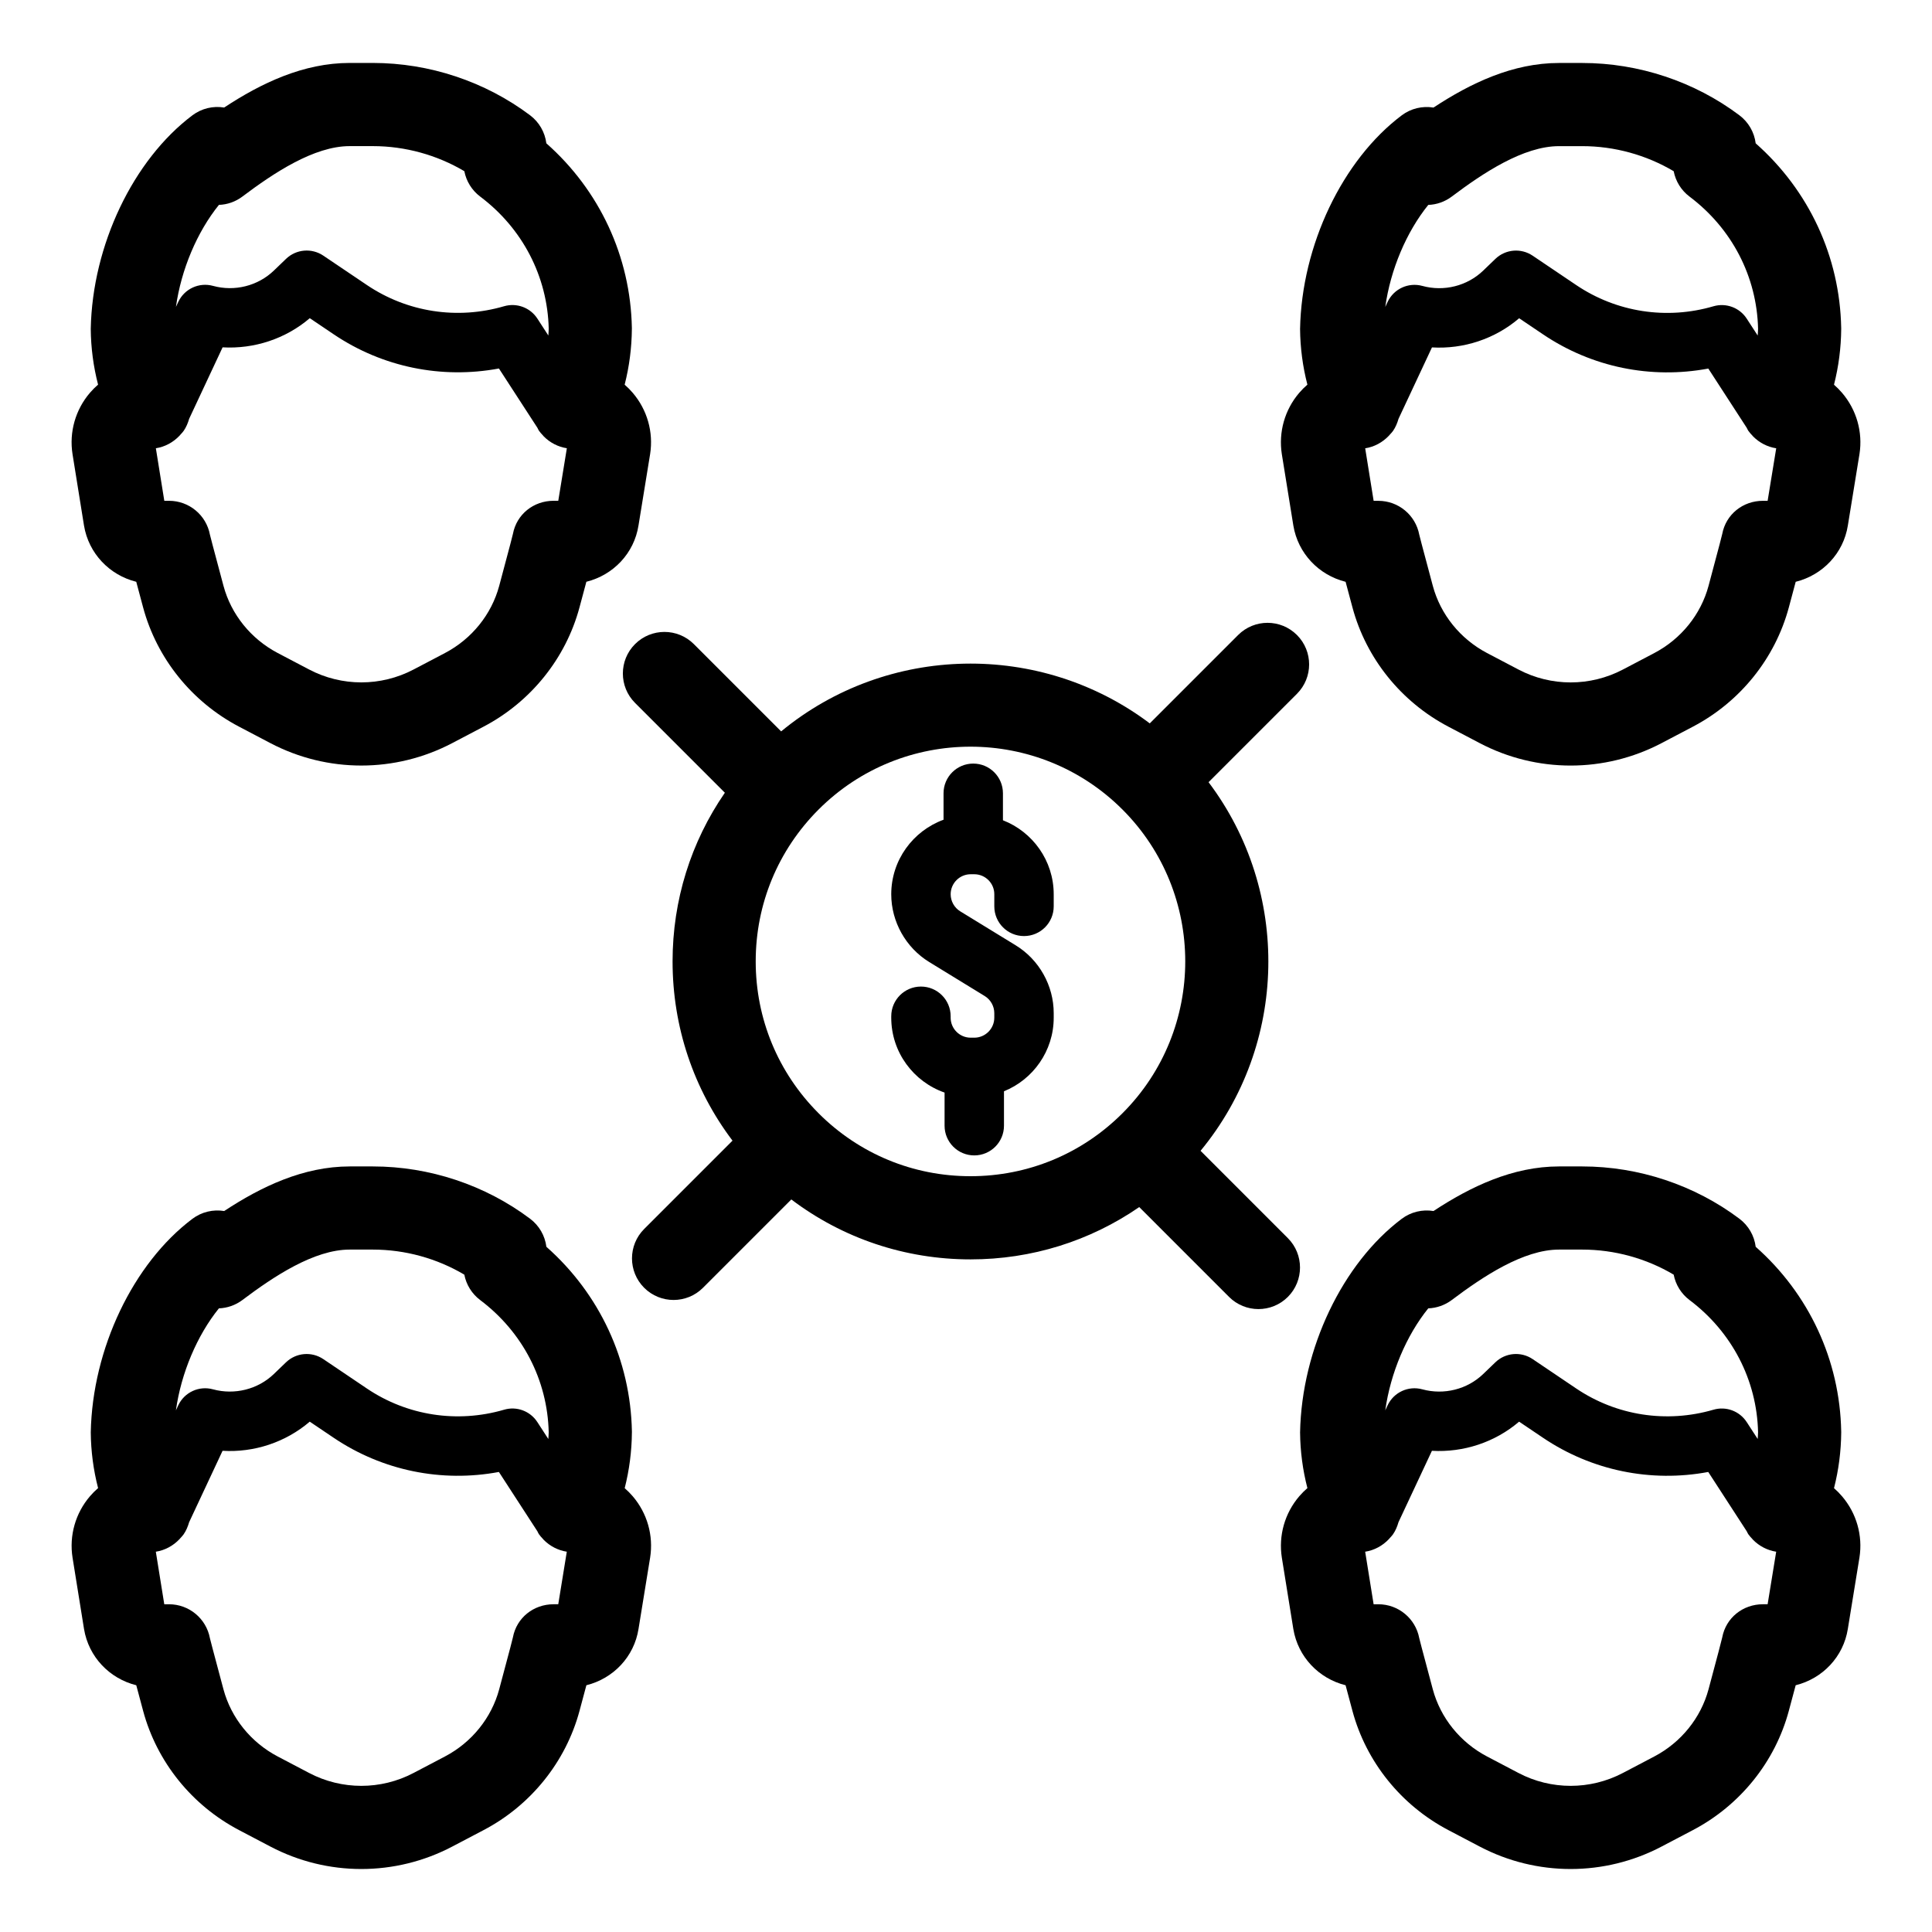
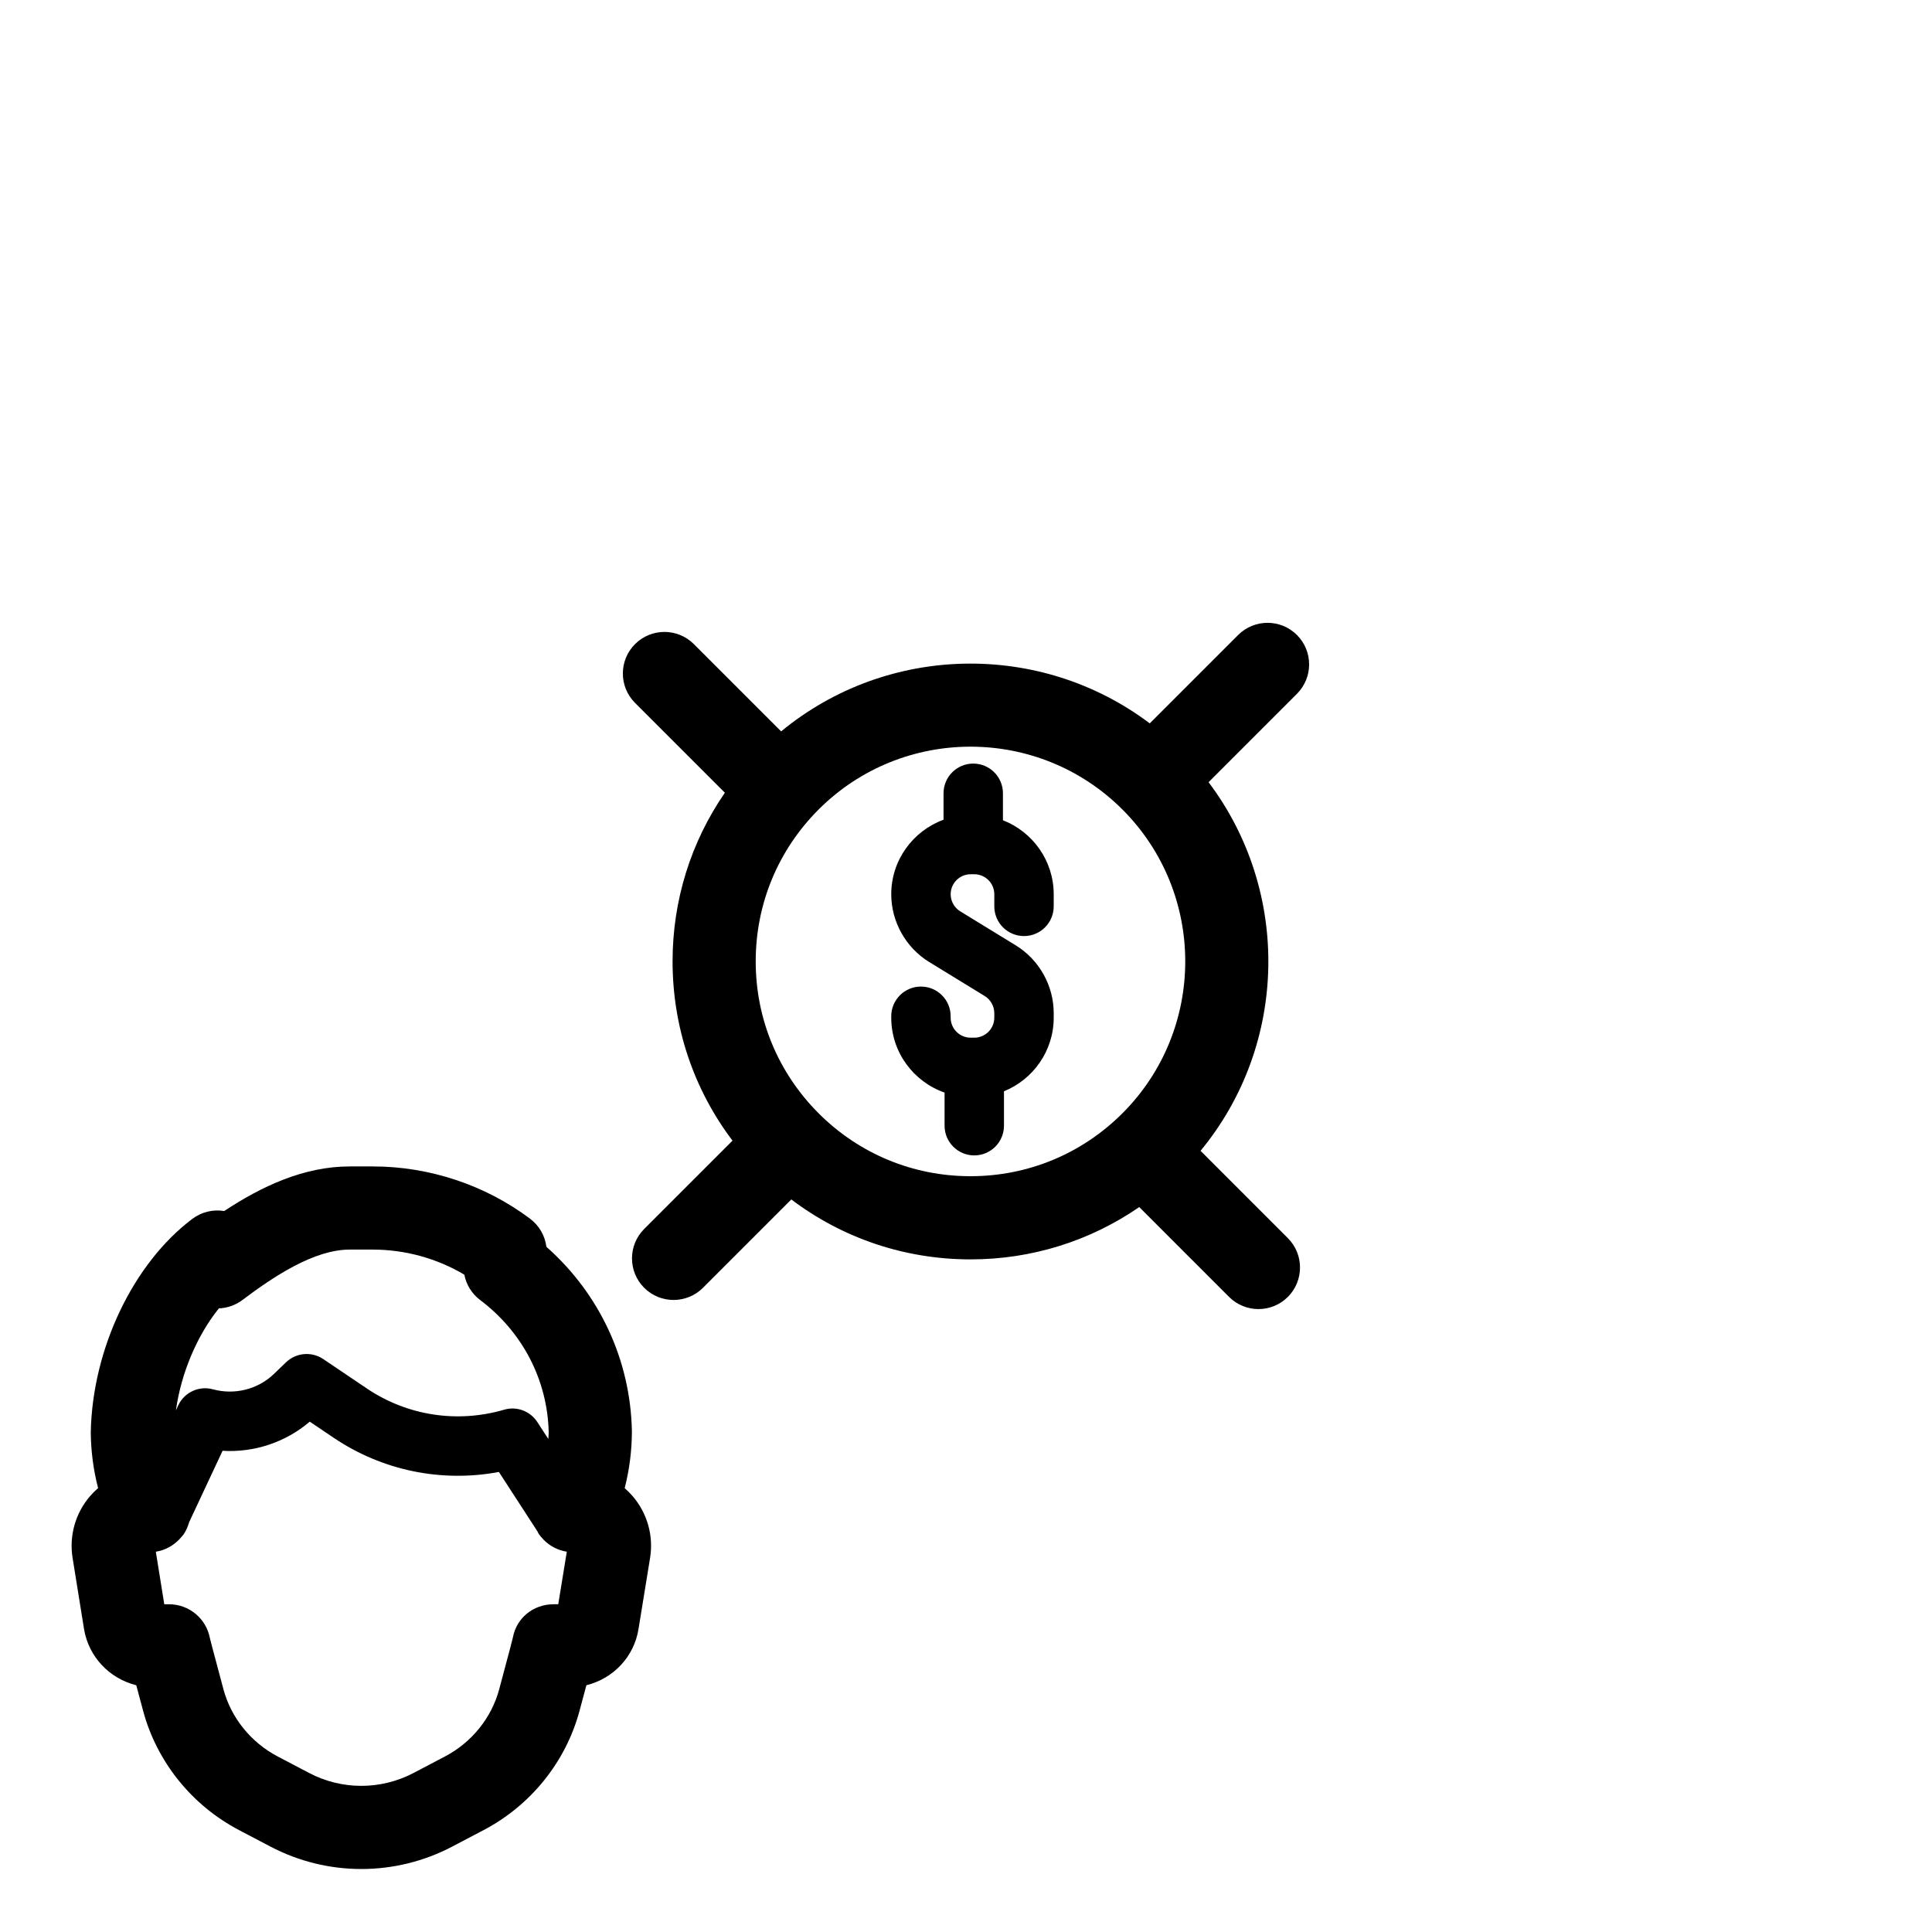
<svg xmlns="http://www.w3.org/2000/svg" fill="#000000" width="800px" height="800px" version="1.1" viewBox="144 144 512 512">
  <g>
    <path d="m409.79 361.38v-7.152c0-4.348-3.523-7.871-7.871-7.871-4.348 0-7.871 3.523-7.871 7.871v7.008c-8.07 2.949-13.859 10.676-13.859 19.754 0 7.269 3.852 14.145 10.047 17.949l14.727 9.023c1.562 0.957 2.535 2.688 2.535 4.523v1.207c0 2.926-2.379 5.305-5.305 5.305h-0.957c-2.926 0-5.305-2.379-5.305-5.305v-0.371c0-4.348-3.523-7.871-7.871-7.871s-7.871 3.523-7.871 7.871v0.371c0 9.18 5.918 16.988 14.133 19.855v8.777c0 4.348 3.523 7.871 7.871 7.871s7.871-3.523 7.871-7.871v-9.125c7.715-3.125 13.18-10.684 13.18-19.508v-1.207c0-7.273-3.852-14.148-10.047-17.949l-14.727-9.023c-1.562-0.957-2.535-2.691-2.535-4.523 0-2.926 2.379-5.305 5.305-5.305h0.957c2.926 0 5.305 2.379 5.305 5.305v3.207c0 4.348 3.523 7.871 7.871 7.871s7.871-3.527 7.871-7.871v-3.207c-0.004-8.926-5.598-16.555-13.453-19.609z" />
    <path d="m485.29 472.11-23.129-23.133c23.227-28.16 23.93-68.766 2.121-97.688l23.422-23.422c4.305-4.305 4.305-11.281 0-15.586-4.305-4.301-11.285-4.305-15.582 0l-23.422 23.422c-28.926-21.805-69.527-21.102-97.688 2.121l-23.133-23.133c-4.305-4.301-11.281-4.301-15.586 0-4.305 4.305-4.305 11.281 0 15.586l23.805 23.805c-9.004 13.055-13.859 28.5-13.859 44.699 0 17.375 5.582 33.883 15.883 47.504l-23.41 23.41c-4.305 4.301-4.305 11.281 0 15.582 2.152 2.152 4.973 3.227 7.793 3.227 2.82 0 5.644-1.078 7.793-3.227l23.41-23.41c13.617 10.301 30.133 15.883 47.504 15.883 16.199 0 31.641-4.863 44.699-13.863l23.801 23.805c2.152 2.152 4.973 3.227 7.793 3.227 2.82 0 5.641-1.078 7.793-3.227 4.293-4.301 4.293-11.277-0.008-15.582zm-124.34-33.066c-0.004-0.004-0.004-0.004-0.004-0.008-0.004-0.004-0.004-0.004-0.008-0.008-10.75-10.754-16.668-25.047-16.668-40.25 0-15.207 5.918-29.5 16.672-40.254 11.098-11.098 25.672-16.648 40.254-16.648 14.574 0 29.152 5.547 40.25 16.641 0.004 0.004 0.004 0.004 0.008 0.008 0.004 0.004 0.004 0.004 0.008 0.004 22.191 22.195 22.191 58.309-0.008 80.504-10.754 10.754-25.047 16.672-40.254 16.672-15.199 0.008-29.496-5.91-40.25-16.66z" />
-     <path d="m630.03 538.38c1.23-4.82 1.871-9.77 1.91-14.777 0-0.102 0-0.203-0.004-0.305-0.363-18.879-8.551-36.41-22.66-48.887-0.371-2.941-1.914-5.625-4.312-7.43-11.895-8.941-26.688-13.863-41.656-13.863h-6.16c-12.238 0-23.418 5.34-33.254 11.816-2.922-0.48-5.977 0.227-8.426 2.066-15.684 11.805-26.512 34.422-26.934 56.598 0.047 5.004 0.695 9.945 1.941 14.762-0.77 0.664-1.488 1.387-2.16 2.168-3.844 4.492-5.531 10.406-4.613 16.273l3.043 18.902c1.234 7.41 6.758 13.137 13.848 14.906 0.48 1.82 1.082 4.051 1.82 6.801 3.629 13.5 12.895 25.008 25.406 31.582l8.332 4.375c7.543 3.961 15.809 5.941 24.082 5.941 8.27 0 16.543-1.98 24.078-5.941l8.336-4.375c12.512-6.574 21.77-18.082 25.402-31.578 0.738-2.75 1.34-4.984 1.824-6.805 7.141-1.777 12.66-7.543 13.824-14.945l3.078-18.91c0.91-5.82-0.773-11.734-4.621-16.227-0.656-0.773-1.367-1.488-2.125-2.148zm-107.53-47.652c2.207-0.082 4.391-0.828 6.227-2.207 8.273-6.227 18.977-13.367 28.426-13.367h6.16c8.527 0 16.965 2.332 24.23 6.644 0.512 2.66 1.992 5.066 4.199 6.727 11.234 8.445 17.852 21.211 18.164 35.043-0.008 0.594-0.07 1.184-0.102 1.777l-2.91-4.484c-1.895-2.918-5.481-4.25-8.809-3.273-12.43 3.625-25.684 1.582-36.363-5.617l-11.57-7.805c-3.078-2.07-7.188-1.715-9.859 0.852l-3.238 3.117c-4.227 4.066-10.398 5.613-16.125 4.051-3.695-1.016-7.582 0.785-9.207 4.254l-0.617 1.32c1.387-9.891 5.598-19.852 11.395-27.031zm89.938 78.414h-1.238c-5.305 0-9.816 3.578-10.793 8.793-0.16 0.723-1.211 4.766-3.629 13.754-2.039 7.582-7.281 14.07-14.367 17.793l-8.332 4.375c-8.664 4.547-19.008 4.555-27.668 0l-8.332-4.375c-7.094-3.727-12.332-10.211-14.371-17.793-3.055-11.348-3.547-13.398-3.59-13.551-0.977-5.215-5.531-8.992-10.832-8.992h-1.262l-2.238-13.926c2.414-0.371 4.606-1.566 6.289-3.34 0.086-0.09 0.16-0.188 0.242-0.285 0.285-0.32 0.59-0.617 0.836-0.973 0.691-0.996 1.141-2.102 1.469-3.238l8.855-18.906c8.383 0.48 16.703-2.254 23.105-7.723l6.344 4.277c12.922 8.711 28.602 11.898 43.781 9.055l10.203 15.727c0.137 0.238 0.219 0.5 0.379 0.73 0.324 0.477 0.715 0.891 1.105 1.305 0.066 0.074 0.121 0.152 0.188 0.223 1.66 1.672 3.793 2.789 6.129 3.148z" />
-     <path d="m486.75 283.28c1.234 7.406 6.758 13.133 13.848 14.906 0.48 1.82 1.082 4.051 1.82 6.801 3.629 13.5 12.895 25.012 25.406 31.582l8.332 4.375c7.543 3.957 15.809 5.938 24.078 5.938 8.273 0 16.543-1.98 24.082-5.938l8.332-4.375c12.512-6.57 21.77-18.082 25.406-31.578 0.738-2.754 1.34-4.984 1.824-6.809 7.141-1.777 12.66-7.539 13.824-14.941l3.078-18.914c0.91-5.82-0.773-11.734-4.621-16.227-0.66-0.77-1.375-1.488-2.133-2.148 1.23-4.82 1.871-9.77 1.91-14.777 0-0.102 0-0.203-0.004-0.305-0.363-18.879-8.551-36.41-22.66-48.887-0.371-2.941-1.914-5.625-4.312-7.43-11.895-8.941-26.688-13.863-41.656-13.863h-6.16c-12.238 0-23.418 5.34-33.254 11.816-2.922-0.48-5.977 0.223-8.426 2.066-15.684 11.805-26.512 34.422-26.934 56.598 0.047 5 0.695 9.945 1.941 14.762-0.77 0.664-1.488 1.387-2.16 2.168-3.844 4.492-5.531 10.41-4.613 16.273zm125.69-6.562h-1.238c-5.305 0-9.816 3.578-10.793 8.793-0.059 0.262-0.504 2.148-3.629 13.754-2.039 7.59-7.281 14.07-14.367 17.797l-8.332 4.375c-8.664 4.547-19.008 4.551-27.668 0l-8.332-4.375c-7.09-3.727-12.328-10.211-14.367-17.793-3.059-11.363-3.551-13.402-3.59-13.551-0.977-5.215-5.531-8.992-10.832-8.992h-1.262l-2.238-13.922c2.414-0.371 4.606-1.57 6.289-3.344 0.086-0.09 0.164-0.188 0.246-0.285 0.285-0.32 0.59-0.617 0.836-0.969 0.691-0.996 1.137-2.102 1.469-3.234l8.855-18.906c8.383 0.492 16.703-2.25 23.105-7.727l6.344 4.277c12.922 8.715 28.59 11.898 43.785 9.055l10.191 15.715c0.137 0.242 0.223 0.508 0.383 0.738 0.324 0.477 0.715 0.891 1.105 1.305 0.066 0.074 0.121 0.152 0.188 0.223 1.66 1.672 3.793 2.789 6.129 3.148zm-89.938-78.414c2.207-0.078 4.391-0.824 6.227-2.207 8.273-6.227 18.977-13.367 28.426-13.367h6.16c8.527 0 16.965 2.332 24.23 6.644 0.512 2.66 1.992 5.07 4.199 6.727 11.23 8.445 17.848 21.207 18.164 35.043-0.008 0.594-0.07 1.184-0.102 1.777l-2.91-4.484c-1.895-2.918-5.477-4.242-8.812-3.273-12.422 3.637-25.68 1.586-36.359-5.613l-11.57-7.801c-3.078-2.074-7.188-1.715-9.859 0.852l-3.238 3.117c-4.227 4.066-10.406 5.621-16.121 4.051-3.711-1.012-7.586 0.785-9.211 4.254l-0.617 1.32c1.387-9.898 5.598-19.859 11.395-27.039z" />
    <path d="m309.55 538.38c1.227-4.82 1.867-9.77 1.91-14.777v-0.305c-0.367-18.879-8.559-36.41-22.664-48.887-0.371-2.941-1.914-5.625-4.312-7.43-11.895-8.941-26.688-13.863-41.656-13.863h-6.16c-12.238 0-23.422 5.34-33.254 11.816-2.934-0.48-5.981 0.227-8.426 2.066-15.684 11.805-26.508 34.422-26.934 56.598 0.047 5.004 0.695 9.945 1.941 14.762-0.77 0.664-1.488 1.387-2.16 2.168-3.844 4.496-5.531 10.41-4.609 16.273l3.039 18.898c1.227 7.414 6.754 13.141 13.848 14.91 0.484 1.82 1.078 4.051 1.82 6.801 3.633 13.5 12.891 25.008 25.406 31.582l8.332 4.375c7.543 3.961 15.812 5.941 24.082 5.941 8.273 0 16.543-1.98 24.082-5.941l8.332-4.375c12.512-6.57 21.773-18.082 25.406-31.582 0.738-2.75 1.34-4.984 1.824-6.801 7.141-1.777 12.66-7.543 13.82-14.945l3.078-18.91c0.914-5.82-0.77-11.734-4.617-16.23-0.664-0.77-1.375-1.484-2.129-2.144zm-107.54-47.652c2.211-0.082 4.391-0.828 6.223-2.207 8.273-6.227 18.977-13.367 28.426-13.367h6.16c8.527 0 16.965 2.332 24.23 6.644 0.512 2.66 1.996 5.066 4.199 6.727 11.23 8.445 17.848 21.211 18.164 35.047-0.008 0.594-0.07 1.184-0.102 1.777l-2.91-4.488c-1.891-2.918-5.473-4.258-8.809-3.273-12.43 3.629-25.684 1.582-36.359-5.617l-11.57-7.805c-3.078-2.066-7.18-1.715-9.859 0.852l-3.238 3.117c-4.223 4.059-10.406 5.609-16.121 4.051-3.699-1.02-7.586 0.781-9.211 4.254l-0.617 1.316c1.395-9.895 5.602-19.848 11.395-27.027zm89.934 78.414h-1.234c-5.305 0-9.816 3.578-10.789 8.793-0.078 0.355-0.578 2.402-3.633 13.754-2.039 7.582-7.281 14.07-14.367 17.793l-8.332 4.375c-8.66 4.551-19.008 4.551-27.668 0l-8.332-4.375c-7.09-3.727-12.332-10.211-14.371-17.793-3.062-11.375-3.551-13.406-3.59-13.551-0.977-5.215-5.527-8.992-10.832-8.992h-1.262l-2.238-13.926c2.41-0.371 4.602-1.566 6.281-3.336 0.09-0.098 0.172-0.199 0.258-0.301 0.281-0.316 0.582-0.609 0.824-0.961 0.691-0.992 1.133-2.094 1.465-3.223l8.859-18.922c8.371 0.504 16.703-2.25 23.105-7.723l6.344 4.277c12.922 8.711 28.602 11.898 43.781 9.055l10.203 15.723c0.137 0.238 0.219 0.504 0.379 0.734 0.32 0.469 0.703 0.875 1.082 1.281 0.074 0.078 0.137 0.172 0.211 0.25 1.656 1.668 3.793 2.785 6.121 3.144z" />
-     <path d="m166.26 283.27c1.227 7.41 6.754 13.141 13.848 14.91 0.48 1.816 1.078 4.051 1.82 6.801 3.633 13.5 12.895 25.012 25.406 31.582l8.332 4.375c7.543 3.957 15.809 5.938 24.082 5.938 8.273 0 16.543-1.98 24.082-5.938l8.332-4.375c12.512-6.57 21.773-18.082 25.406-31.582 0.738-2.754 1.34-4.984 1.824-6.805 7.144-1.777 12.66-7.539 13.82-14.941l3.078-18.91c0.914-5.82-0.77-11.734-4.617-16.23-0.66-0.773-1.371-1.488-2.133-2.148 1.227-4.82 1.871-9.77 1.91-14.777v-0.305c-0.367-18.879-8.559-36.41-22.664-48.887-0.371-2.938-1.914-5.625-4.312-7.43-11.895-8.941-26.688-13.867-41.656-13.867h-6.16c-12.238 0-23.422 5.34-33.254 11.816-2.934-0.484-5.981 0.227-8.426 2.07-15.68 11.805-26.5 34.422-26.93 56.598 0.047 5.004 0.695 9.945 1.941 14.762-0.77 0.664-1.488 1.387-2.16 2.168-3.844 4.496-5.531 10.41-4.609 16.273zm125.69-6.559h-1.234c-5.305 0-9.816 3.578-10.789 8.793-0.078 0.352-0.578 2.391-3.633 13.754-2.039 7.59-7.281 14.07-14.367 17.797l-8.332 4.375c-8.66 4.547-19.008 4.547-27.668 0l-8.332-4.375c-7.09-3.727-12.332-10.211-14.367-17.793-2.981-11.082-3.531-13.312-3.59-13.551-0.977-5.215-5.527-8.992-10.832-8.992h-1.262l-2.238-13.926c2.41-0.371 4.602-1.566 6.281-3.336 0.09-0.098 0.172-0.199 0.258-0.301 0.281-0.316 0.578-0.609 0.824-0.961 0.691-0.992 1.133-2.09 1.465-3.223l8.859-18.922c8.363 0.473 16.699-2.25 23.105-7.727l6.344 4.277c12.922 8.711 28.594 11.891 43.781 9.055l10.203 15.723c0.137 0.238 0.219 0.504 0.379 0.734 0.316 0.465 0.699 0.867 1.078 1.273 0.074 0.086 0.141 0.18 0.219 0.262 1.656 1.668 3.793 2.785 6.121 3.141zm-89.934-78.414c2.211-0.078 4.391-0.824 6.223-2.207 8.273-6.227 18.977-13.367 28.426-13.367h6.16c8.527 0 16.965 2.336 24.23 6.644 0.512 2.66 1.996 5.07 4.199 6.727 11.23 8.441 17.848 21.207 18.164 35.043-0.008 0.594-0.07 1.184-0.102 1.777l-2.91-4.488c-1.891-2.914-5.473-4.238-8.809-3.273-12.43 3.633-25.68 1.582-36.355-5.613l-11.57-7.801c-3.078-2.07-7.18-1.715-9.859 0.852l-3.238 3.117c-4.227 4.066-10.406 5.621-16.121 4.051-3.703-1.016-7.586 0.785-9.211 4.254l-0.617 1.316c1.391-9.895 5.598-19.855 11.391-27.031z" />
  </g>
</svg>